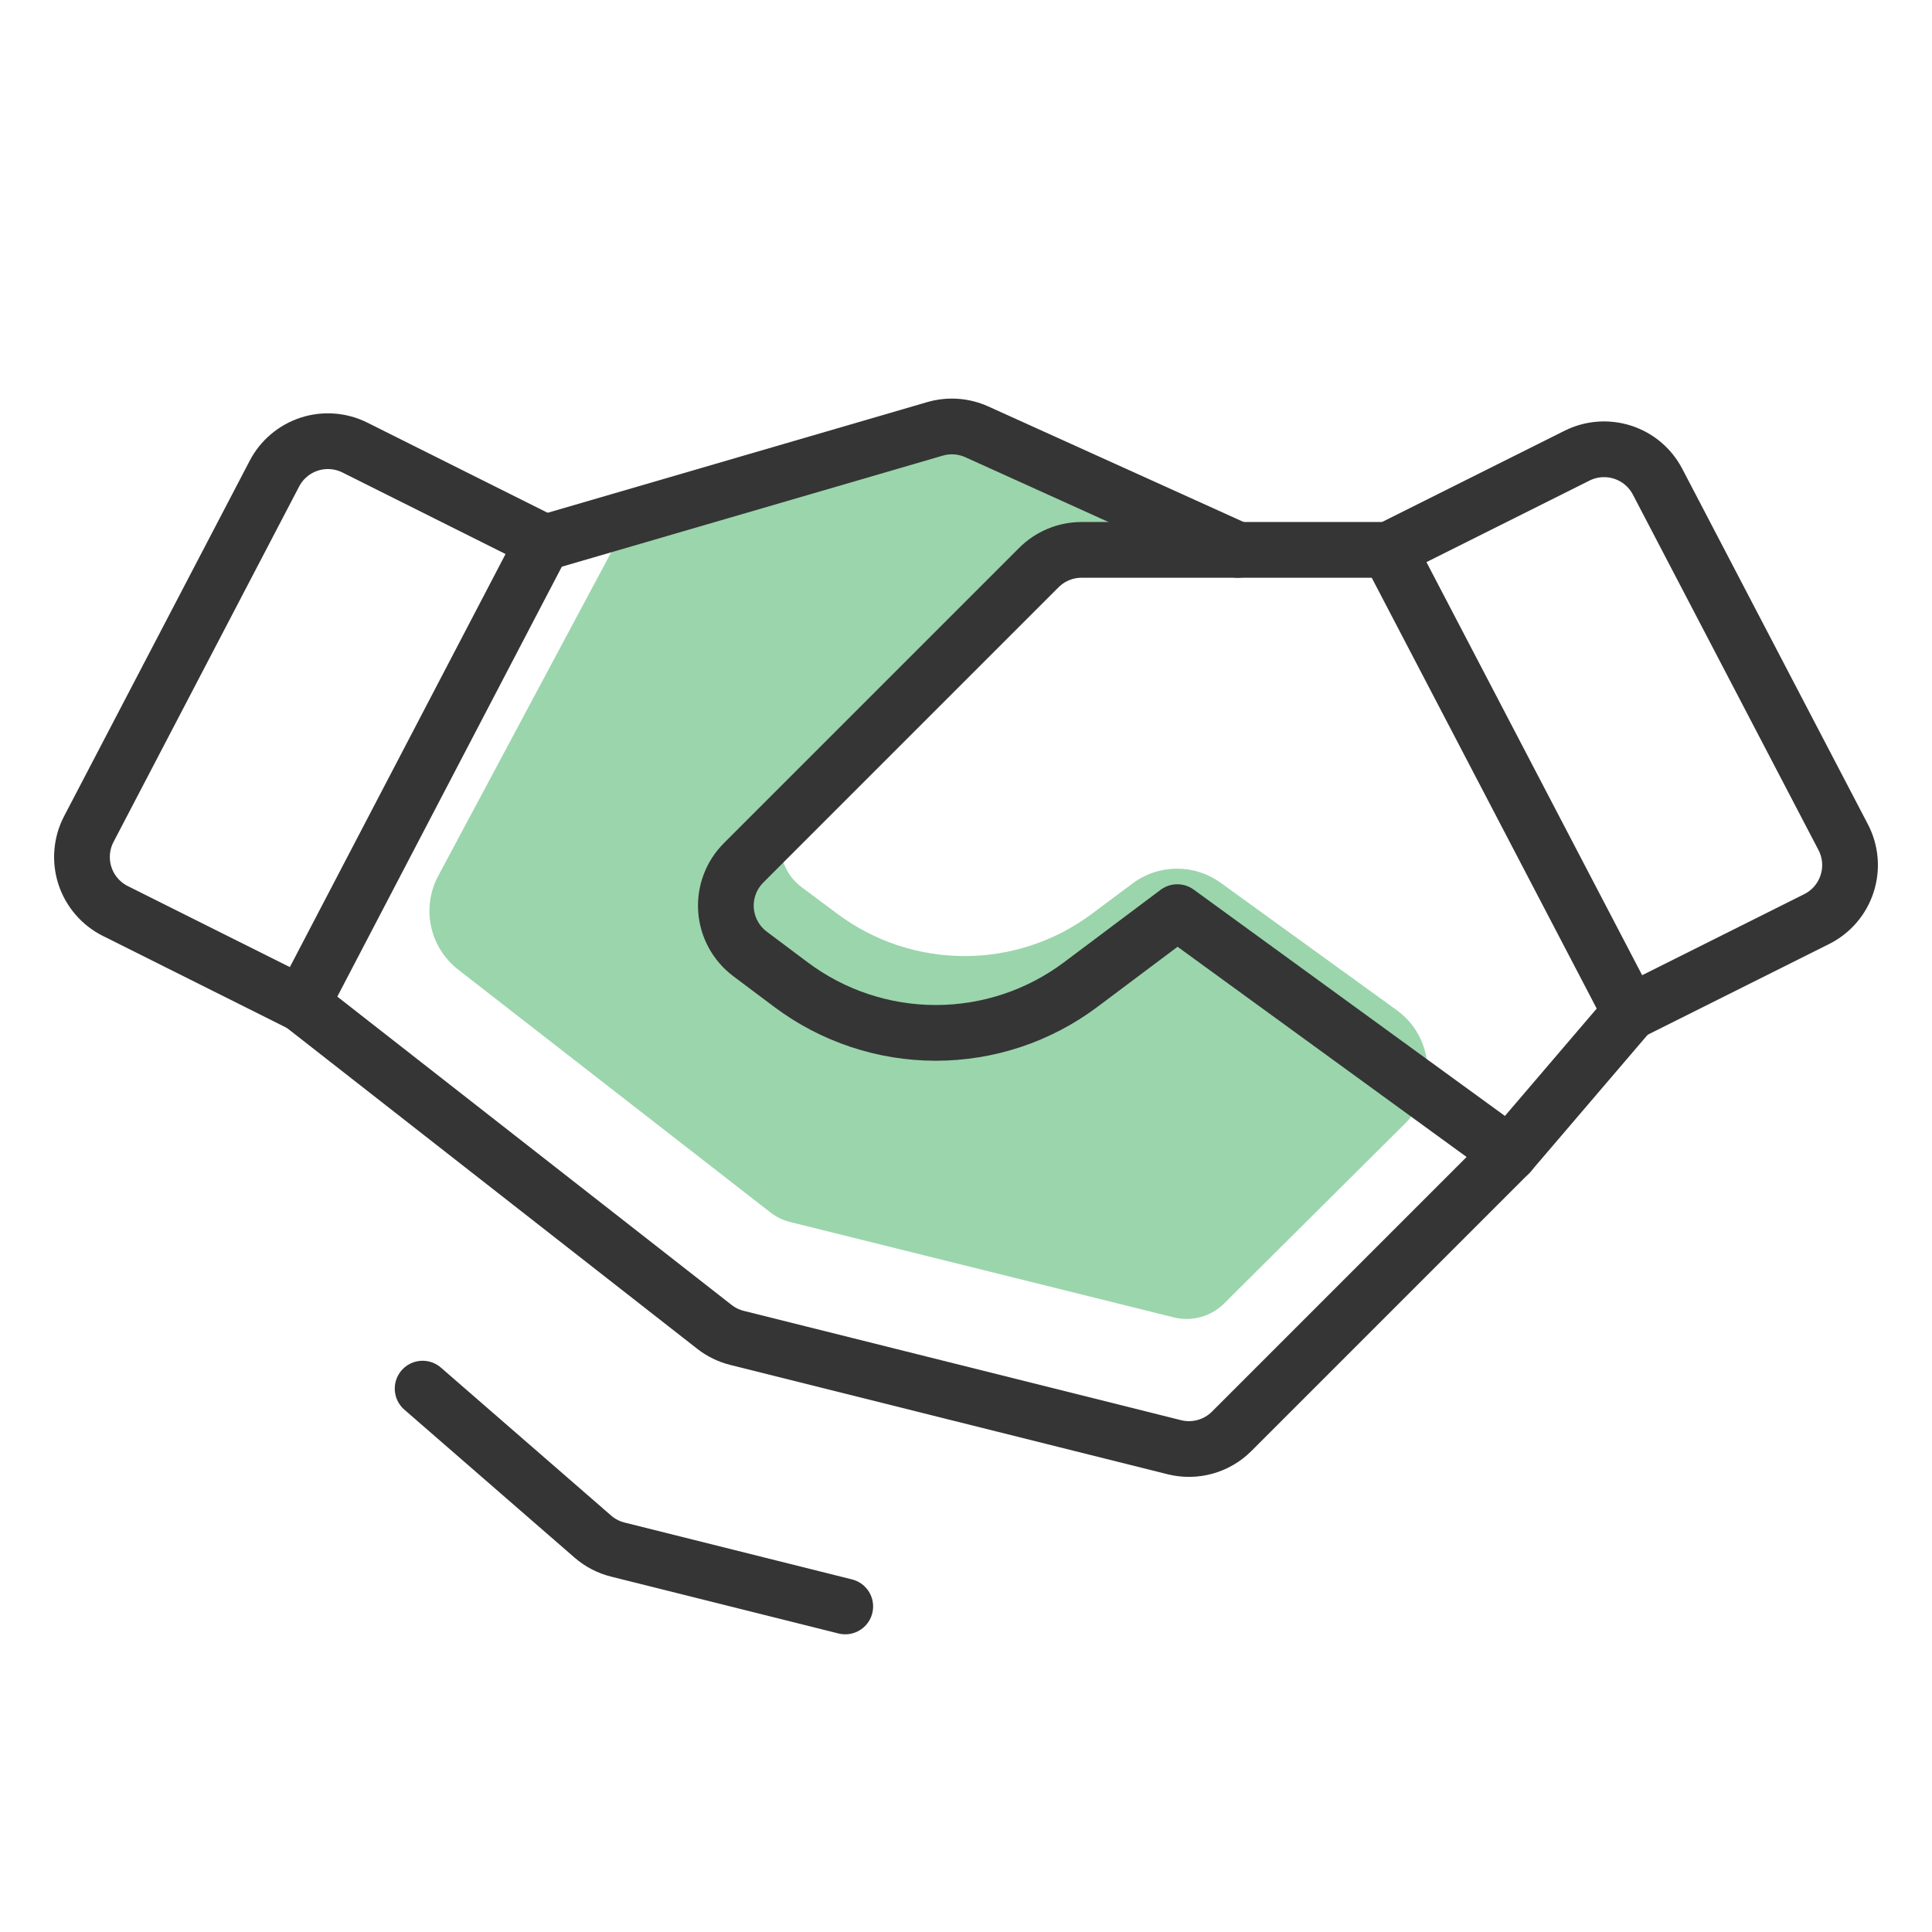
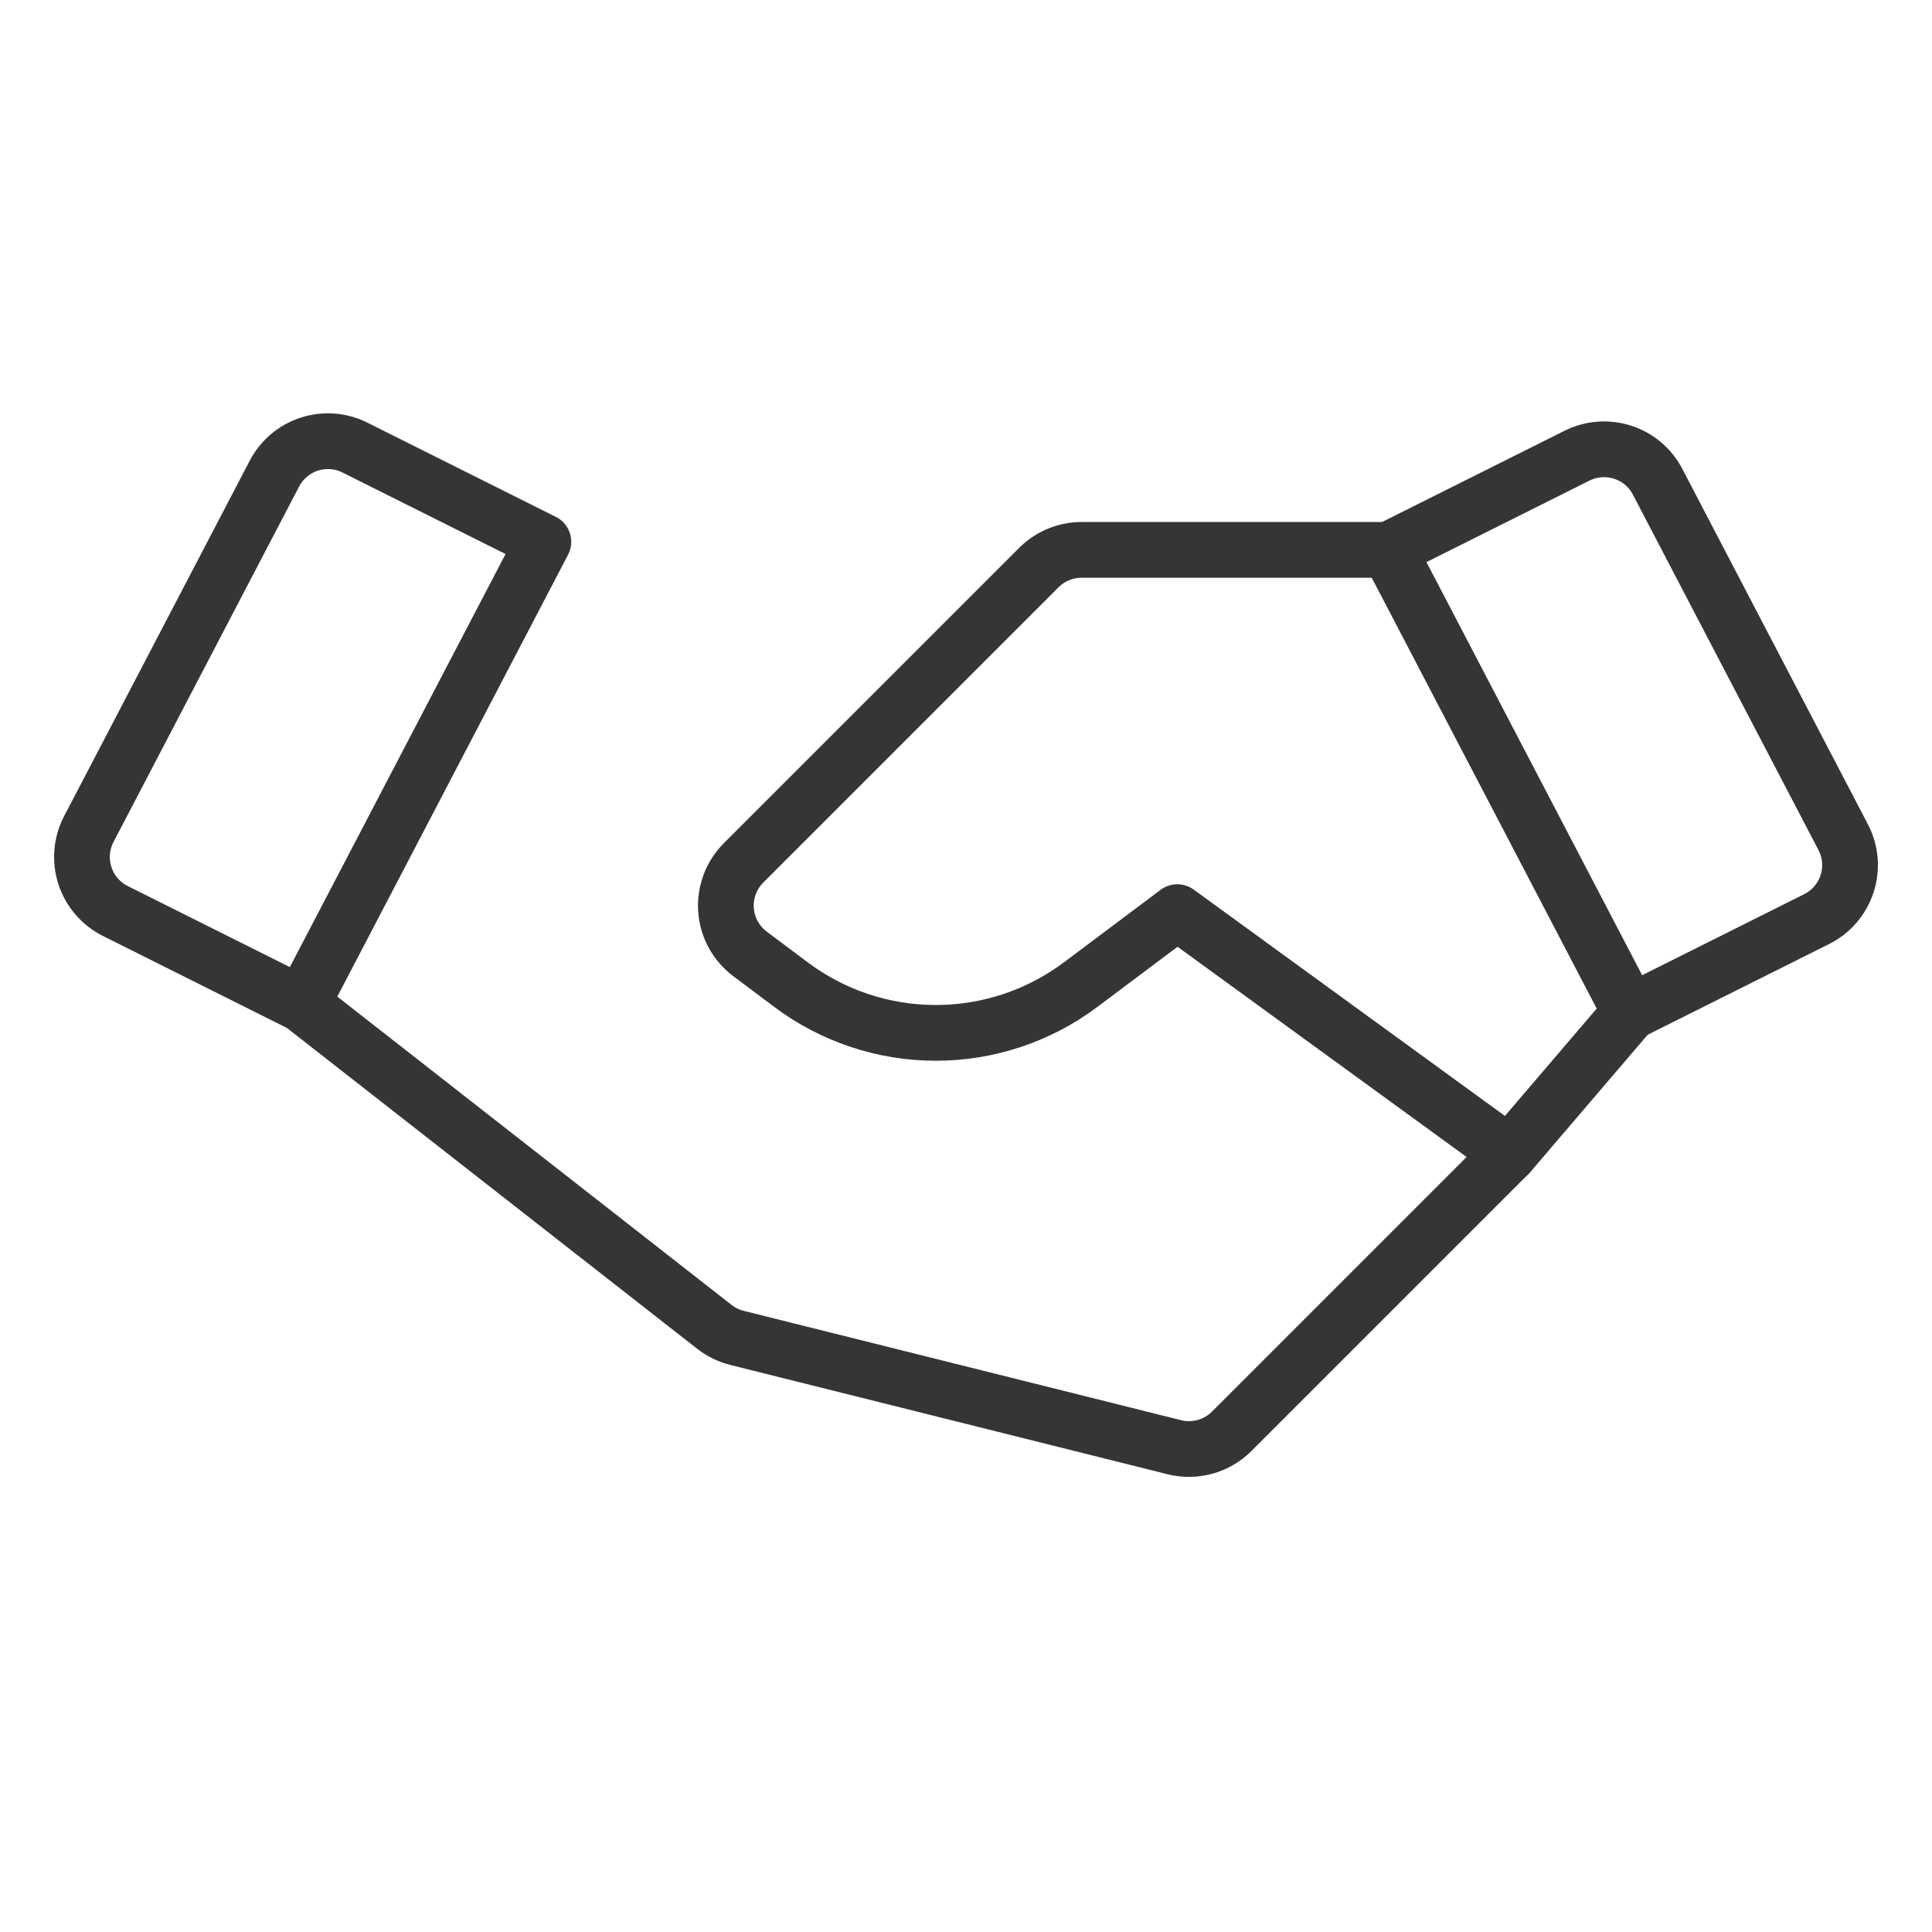
<svg xmlns="http://www.w3.org/2000/svg" width="104" height="104" viewBox="0 0 104 104" fill="none">
-   <path d="M75.186 54.376C77.185 55.821 77.411 58.714 75.662 60.453L65.891 70.17C65.543 70.516 65.111 70.766 64.636 70.897C64.162 71.028 63.662 71.034 63.184 70.915L42.537 65.782C42.15 65.686 41.788 65.51 41.473 65.266L24.662 52.193C23.124 50.997 22.671 48.868 23.59 47.15L32.81 29.9C33.318 28.95 34.188 28.244 35.224 27.944L51.887 23.113C52.541 22.924 53.24 22.973 53.86 23.252L59.455 25.769C61.009 26.469 60.51 28.793 58.806 28.793C58.431 28.793 58.061 28.866 57.715 29.009C57.369 29.151 57.055 29.36 56.79 29.623L42.849 43.487C42.56 43.774 42.337 44.12 42.194 44.5C42.051 44.88 41.992 45.287 42.021 45.692C42.05 46.097 42.166 46.491 42.362 46.848C42.557 47.204 42.827 47.515 43.154 47.758L45.085 49.199C47.058 50.67 49.458 51.466 51.925 51.466C54.392 51.466 56.792 50.67 58.765 49.199L60.97 47.554C62.371 46.509 64.289 46.495 65.706 47.519L75.186 54.376Z" fill="#9BD5AC" />
  <path d="M97.791 49.475L87.75 54.496L74.75 29.6L84.894 24.528C85.656 24.147 86.537 24.081 87.348 24.343C88.159 24.605 88.834 25.175 89.228 25.931L99.219 45.064C99.419 45.447 99.54 45.865 99.577 46.295C99.613 46.725 99.563 47.158 99.43 47.569C99.297 47.98 99.084 48.359 98.803 48.687C98.521 49.014 98.178 49.282 97.791 49.475V49.475Z" stroke="#353535" stroke-width="3" stroke-linecap="round" stroke-linejoin="round" />
  <path d="M16.25 54.06L6.209 49.04C5.823 48.847 5.479 48.579 5.198 48.251C4.916 47.924 4.703 47.544 4.57 47.133C4.437 46.723 4.387 46.29 4.424 45.86C4.46 45.429 4.581 45.011 4.781 44.628L14.772 25.495C15.166 24.74 15.842 24.17 16.652 23.907C17.463 23.645 18.344 23.712 19.106 24.093L29.25 29.165L16.25 54.06Z" stroke="#353535" stroke-width="3" stroke-linecap="round" stroke-linejoin="round" />
  <path d="M87.75 54.496L81.25 62.1L66.301 77.049C65.904 77.446 65.412 77.733 64.871 77.883C64.33 78.033 63.759 78.04 63.215 77.904L39.67 72.018C39.228 71.907 38.815 71.705 38.456 71.425L16.25 54.06" stroke="#353535" stroke-width="3" stroke-linecap="round" stroke-linejoin="round" />
  <path d="M81.25 62.1L63.375 49.1L58.175 53C55.925 54.688 53.188 55.6 50.375 55.6C47.563 55.6 44.826 54.688 42.575 53L40.373 51.349C40.001 51.069 39.693 50.713 39.47 50.304C39.247 49.895 39.114 49.443 39.081 48.979C39.048 48.514 39.116 48.048 39.278 47.612C39.441 47.176 39.696 46.78 40.025 46.45L55.923 30.552C56.225 30.25 56.584 30.011 56.978 29.848C57.372 29.684 57.795 29.6 58.222 29.6H74.75" stroke="#353535" stroke-width="3" stroke-linecap="round" stroke-linejoin="round" />
-   <path d="M29.483 29.165L50.332 23.086C51.077 22.869 51.875 22.926 52.582 23.246L66.625 29.6" stroke="#353535" stroke-width="3" stroke-linecap="round" stroke-linejoin="round" />
-   <path d="M45.5 86.475L33.256 83.414C32.759 83.29 32.298 83.05 31.912 82.714L22.75 74.75" stroke="#353535" stroke-width="3" stroke-linecap="round" stroke-linejoin="round" />
</svg>